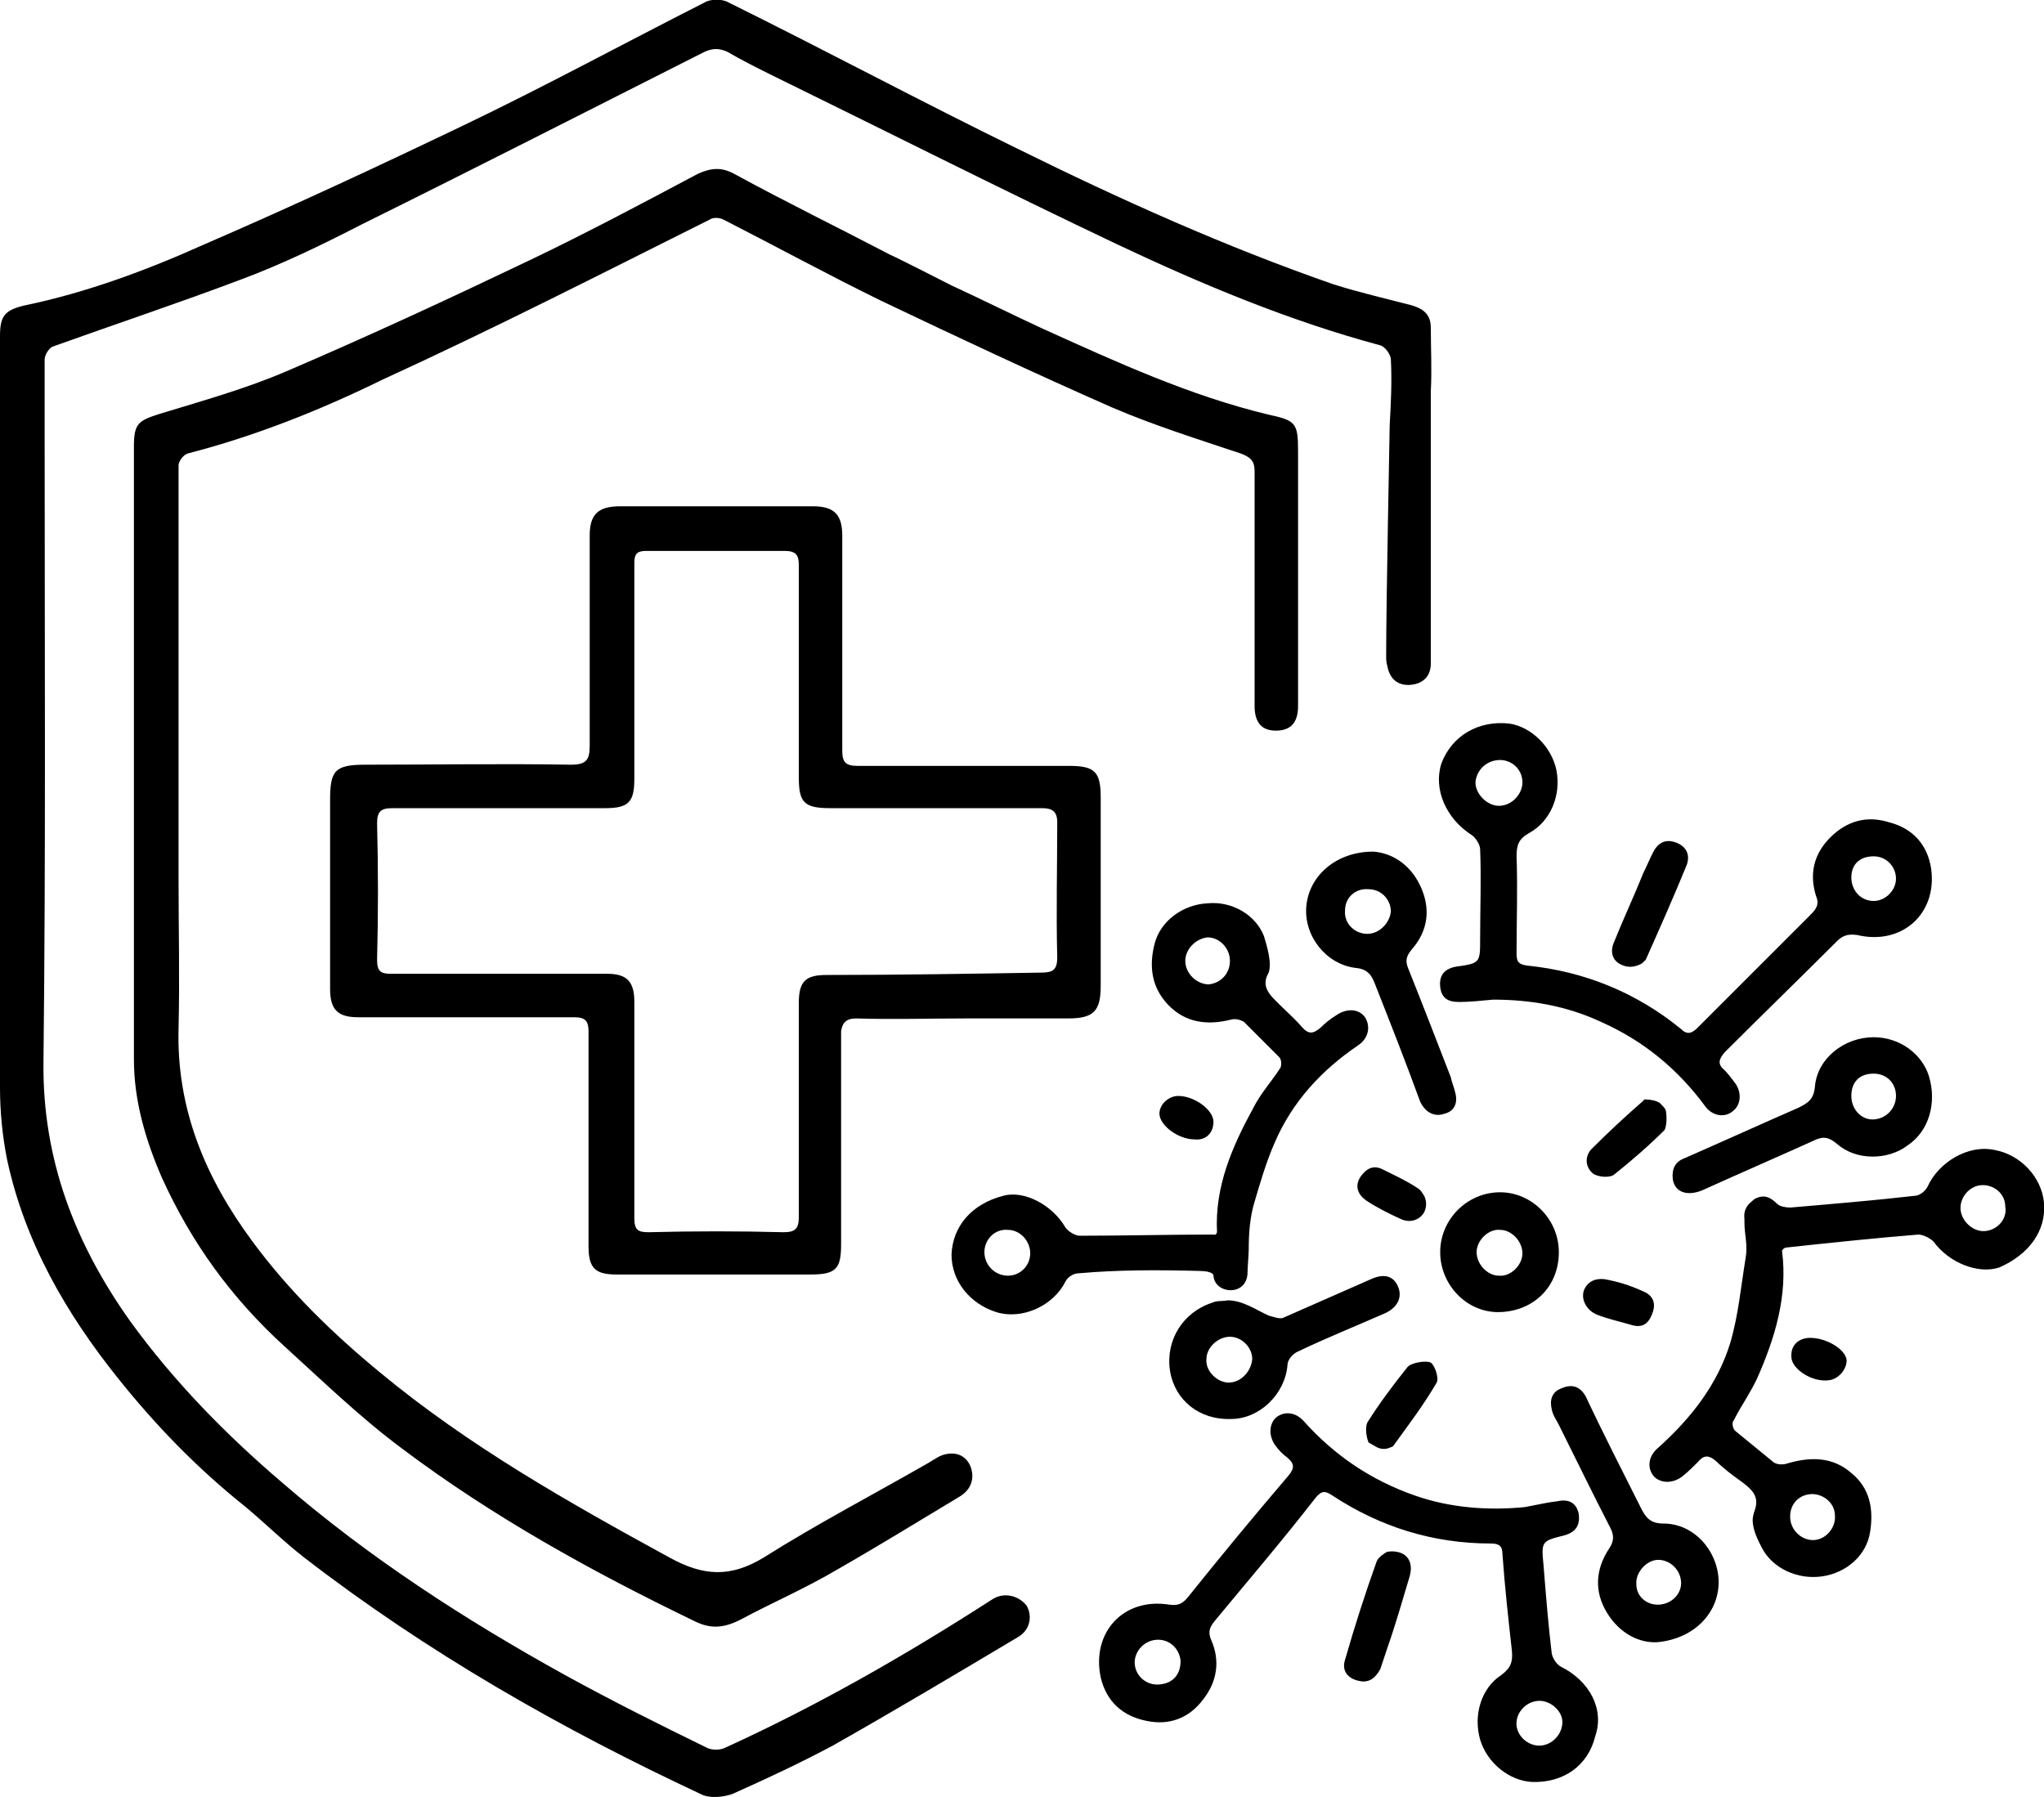
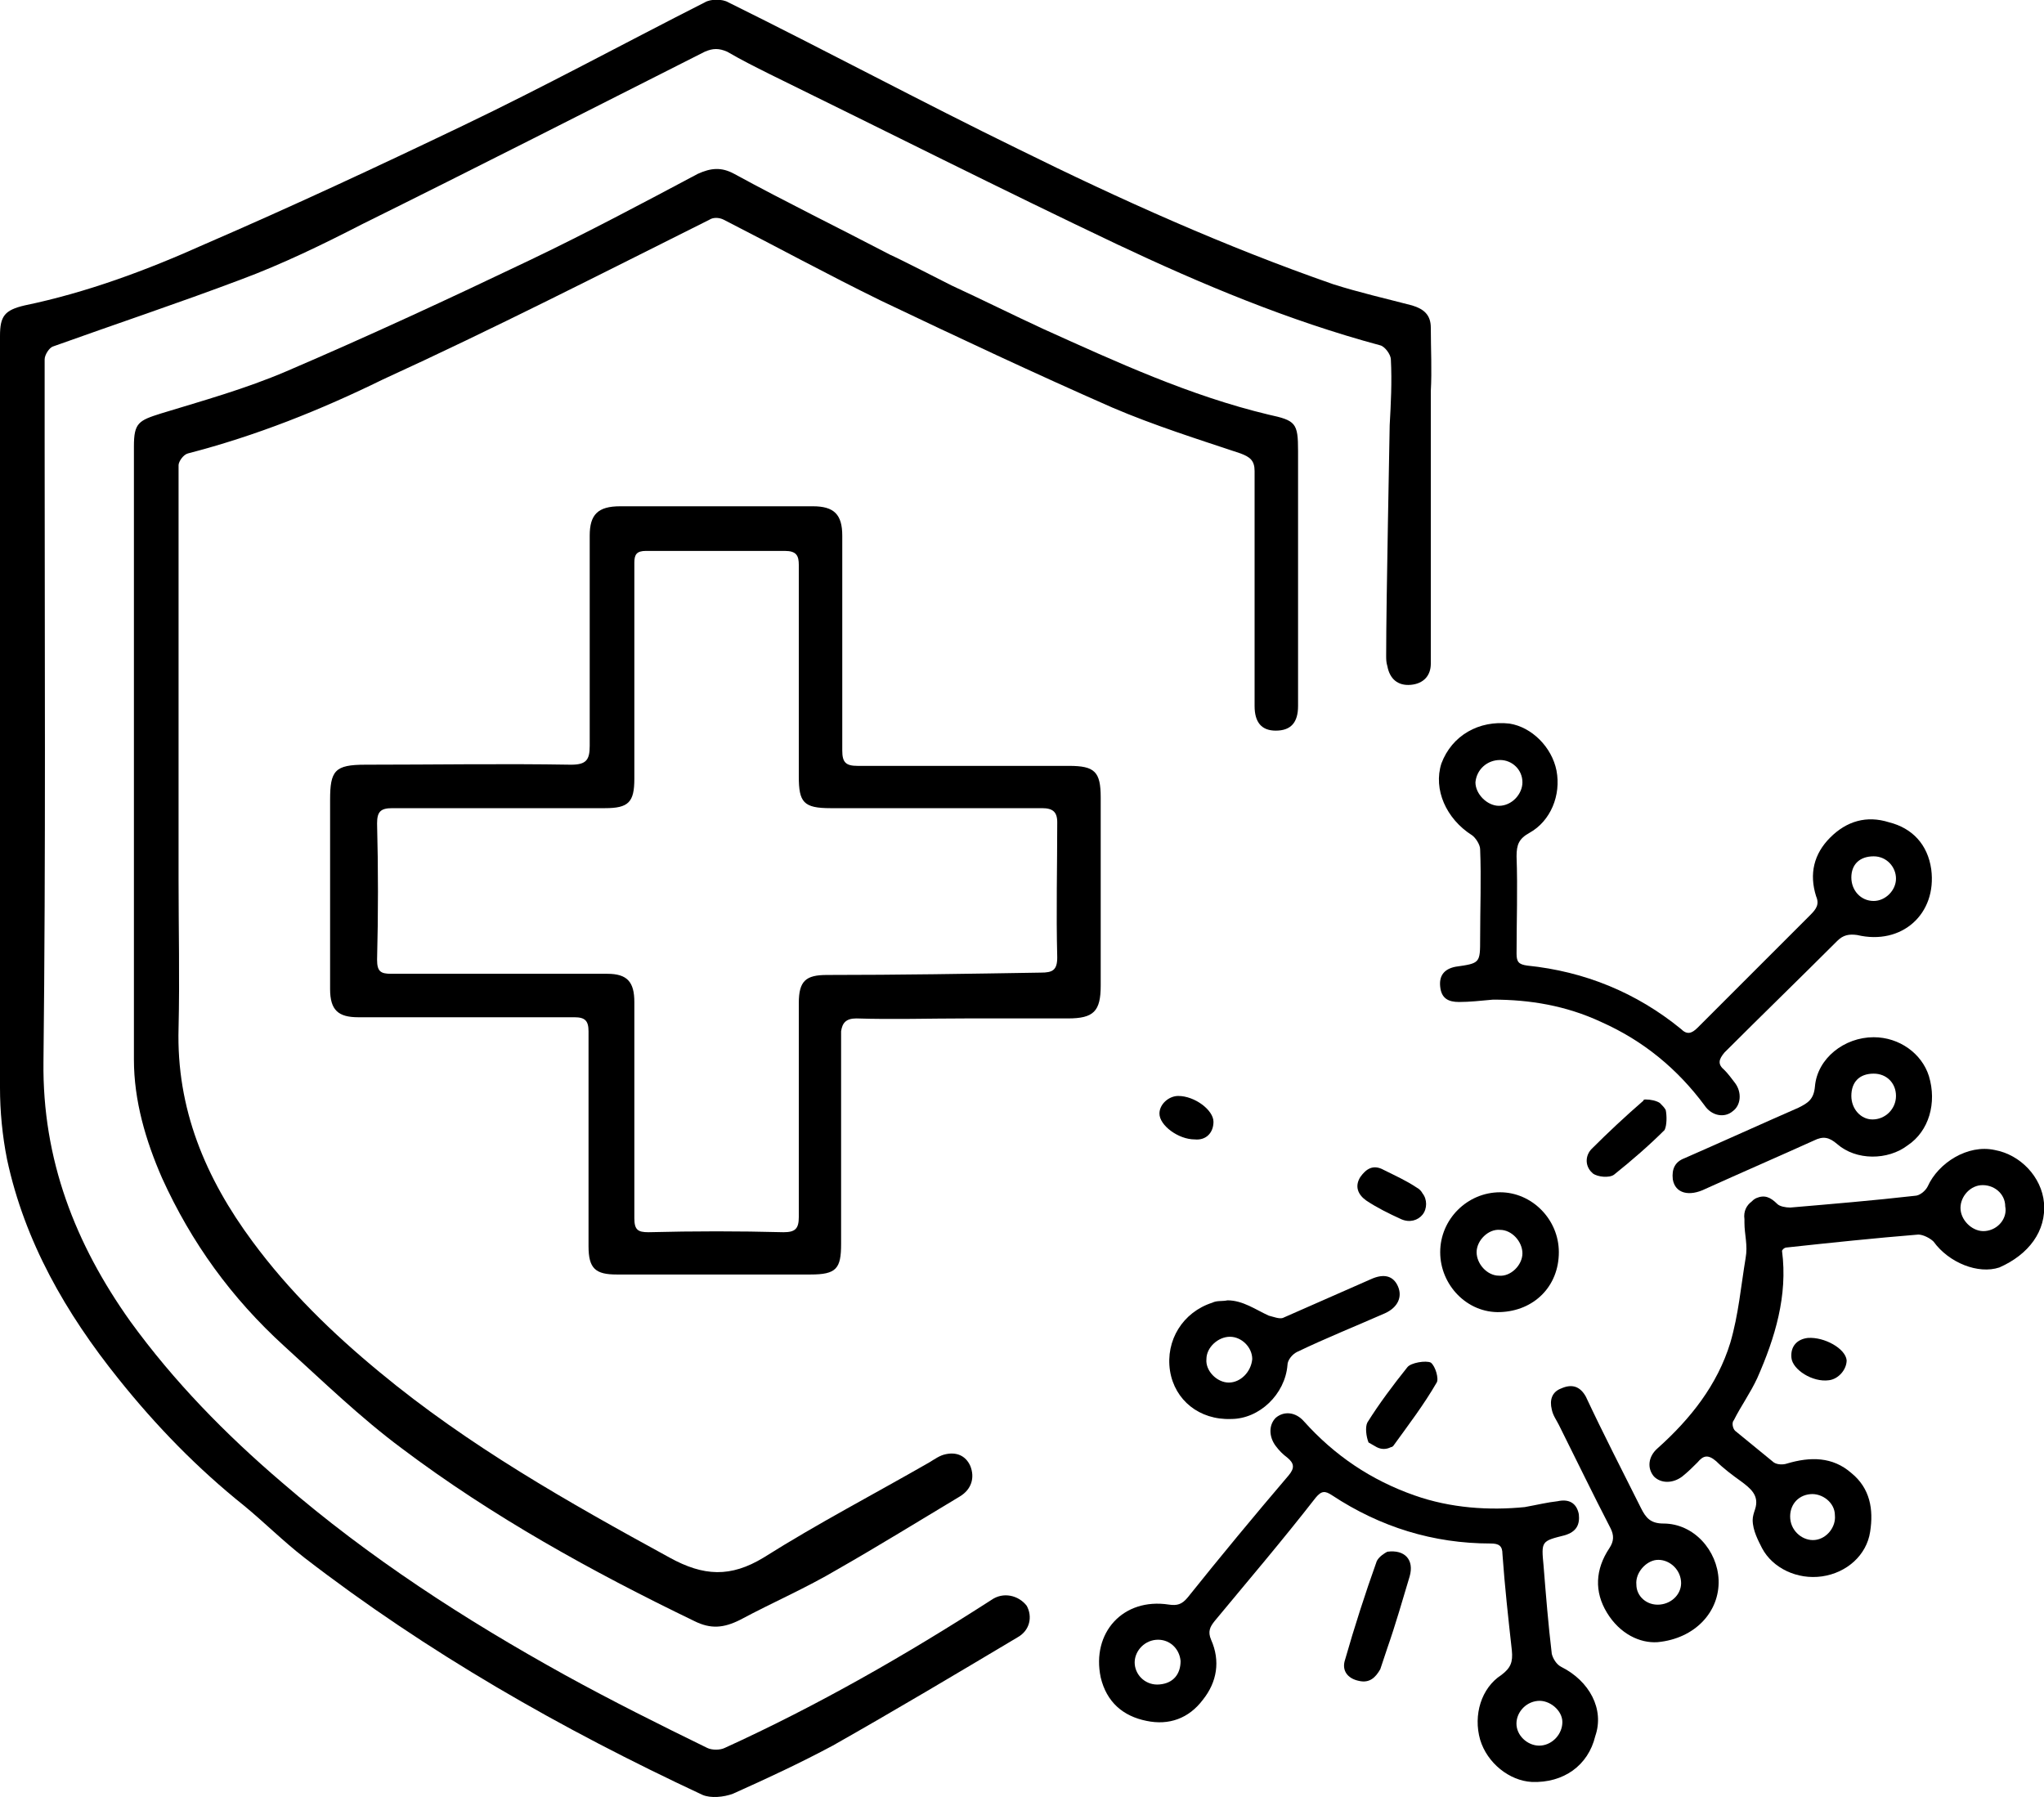
<svg xmlns="http://www.w3.org/2000/svg" xml:space="preserve" style="enable-background:new 0 0 174 153;" viewBox="0 0 174 153" y="0px" x="0px" id="Layer_1" version="1.1">
  <g>
    <g>
      <path d="M84.4,136.2c-7.3,4.7-14.8,9-22.7,12.6c-0.4,0.2-1.1,0.2-1.5,0c-4.1-2-8.1-4-12.1-6.2c-8.5-4.7-16.7-10-24.1-16.4    c-4.8-4.1-9.2-8.6-12.9-13.7c-4.7-6.6-7.5-13.8-7.4-22.1c0.2-17.6,0.1-35.3,0.1-52.9c0-2.3,0-4.6,0-6.9c0-0.4,0.4-1,0.7-1.1    c5.3-1.9,10.7-3.7,16-5.7c3.5-1.3,7-3,10.3-4.7c9.7-4.8,19.5-9.8,29.2-14.7c0.7-0.3,1.2-0.3,1.9,0c1.2,0.7,2.4,1.3,3.6,1.9    c9.8,4.8,19.7,9.8,29.6,14.5c7.2,3.4,14.6,6.5,22.4,8.6c0.4,0.1,0.9,0.8,0.9,1.2c0.1,1.9,0,3.8-0.1,5.6c0,0.7-0.3,14.8-0.3,19.6    c0,0.3,0,0.6,0.1,0.9c0.2,1.1,0.9,1.7,2,1.6c1.1-0.1,1.7-0.8,1.7-1.8c0-4.8,0-9.5,0-14.3c0-0.2,0-8.1,0-8.9c0.1-1.8,0-3.6,0-5.4    c0-1.1-0.6-1.6-1.6-1.9c-2.3-0.6-4.5-1.1-6.7-1.8c-9.2-3.2-18.1-7.2-26.8-11.5C78.5,8.7,70.3,4.3,62,0.2c-0.5-0.3-1.5-0.3-2,0    c-6.9,3.5-13.7,7.2-20.6,10.5c-7.3,3.5-14.6,6.9-22,10.1c-4.9,2.2-10,4.1-15.3,5.2C0.4,26.4,0,26.9,0,28.6c0,10.9,0,21.8,0,32.7    c0,10.4,0,20.9,0,31.3c0,2,0.2,4.1,0.6,6.1c1.5,7,5,13.1,9.5,18.7c3.2,4,6.7,7.6,10.7,10.8c1.7,1.4,3.3,3,5.1,4.4    c10.5,8.1,21.9,14.6,33.9,20.2c0.7,0.3,1.8,0.2,2.6-0.1c2.9-1.3,5.7-2.6,8.5-4.1c5.3-3,10.5-6.1,15.7-9.2c1.1-0.6,1.3-1.8,0.8-2.7    C86.7,135.8,85.4,135.5,84.4,136.2L84.4,136.2z" />
      <path d="M106.8,60.1c0,1.4,0.6,2.1,1.8,2.1c1.3,0,1.9-0.7,1.9-2.1c0-2.2,0-18.2,0-21.7c0-2.4-0.2-2.6-2.5-3.1    c-6.7-1.6-13-4.5-19.2-7.3c-2.6-1.2-5.2-2.5-7.8-3.7c-0.2-0.1-4.7-2.4-5.2-2.6c-4.4-2.3-8.9-4.5-13.3-6.9c-1.1-0.6-2-0.5-3.1,0    c-4.7,2.5-9.4,5-14.2,7.3c-6.9,3.3-13.8,6.5-20.8,9.5c-3.5,1.5-7.1,2.5-10.7,3.6c-1.9,0.6-2.3,0.8-2.3,2.8c0,8.8,0,17.6,0,26.3    c0,0,0,0,0,0c0,8.6,0,17.2,0,25.9c0,3.5,1,6.9,2.4,10.1c2.5,5.5,5.9,10.2,10.4,14.3c3.3,3,6.5,6.1,10,8.7    c7.7,5.8,16.2,10.5,24.9,14.7c1.4,0.7,2.5,0.6,3.9-0.1c2.8-1.5,5.6-2.7,8.3-4.3c3.5-2,6.9-4.1,10.4-6.2c1-0.6,1.3-1.6,0.9-2.6    c-0.4-0.9-1.2-1.2-2.1-1c-0.5,0.1-0.9,0.4-1.4,0.7c-4.7,2.7-9.5,5.2-14.1,8.1c-2.8,1.7-5.1,1.6-8,0c-8.6-4.7-17.1-9.5-24.7-15.8    c-4-3.3-7.7-6.9-10.8-11.1c-4-5.4-6.5-11.3-6.3-18.2c0.1-4.2,0-8.4,0-12.6c0-11.8,0-23.6,0-35.3c0-0.3,0.4-0.9,0.8-1    c5.8-1.5,11.3-3.7,16.6-6.3C42,28,51.2,23.3,60.4,18.7c0.3-0.2,0.8-0.2,1.2,0c4.5,2.3,8.9,4.7,13.4,6.9c6.5,3.1,13.1,6.2,19.7,9.1    c3.5,1.5,7.3,2.7,10.9,3.9c0.8,0.3,1.2,0.6,1.2,1.5C106.8,42.9,106.8,57.4,106.8,60.1L106.8,60.1z" />
      <path d="M72.9,86.7c3.1,0.1,6.2,0,9.3,0c2.9,0,5.8,0,8.7,0c2.2,0,2.8-0.6,2.8-2.8c0-5.3,0-10.7,0-16c0-2.2-0.5-2.7-2.7-2.7    c-6,0-12,0-18,0c-1,0-1.3-0.3-1.3-1.3c0-6.1,0-12.2,0-18.3c0-1.8-0.7-2.5-2.5-2.5c-5.5,0-10.9,0-16.4,0c-1.9,0-2.6,0.7-2.6,2.5    c0,6,0,12,0,17.9c0,1.2-0.3,1.6-1.6,1.6c-5.8-0.1-11.7,0-17.5,0c-2.6,0-3,0.5-3,3c0,0.8,0,12.3,0,16.1c0,1.8,0.7,2.4,2.4,2.4    c6.1,0,12.3,0,18.4,0c0.9,0,1.2,0.3,1.2,1.2c0,6.1,0,12.2,0,18.3c0,1.9,0.6,2.4,2.4,2.4c5.5,0,11,0,16.5,0c2.2,0,2.6-0.5,2.6-2.6    c0-6,0-12.1,0-18.1C71.7,87.1,72,86.7,72.9,86.7L72.9,86.7z M70.4,83c-1.8,0-2.4,0.5-2.4,2.4c0,6.1,0,12.1,0,18.2    c0,1-0.3,1.3-1.3,1.3c-3.8-0.1-7.6-0.1-11.5,0c-0.9,0-1.2-0.2-1.2-1.2c0-6.1,0-12.3,0-18.4c0-1.7-0.6-2.4-2.3-2.4    c-6.1,0-12.3,0-18.4,0c-0.9,0-1.2-0.2-1.2-1.2c0.1-3.9,0.1-7.7,0-11.6c0-1,0.3-1.3,1.3-1.3c6,0,12.1,0,18.1,0c2,0,2.5-0.5,2.5-2.5    c0-3,0-6,0-8.9c0-3.2,0-6.3,0-9.5c0-0.7,0.2-1,1-1c3.9,0,7.9,0,11.8,0c1,0,1.2,0.4,1.2,1.2c0,6,0,12,0,18c0,2.2,0.4,2.7,2.7,2.7    c6,0,12,0,18,0c0.9,0,1.3,0.3,1.3,1.2c0,3.8-0.1,7.7,0,11.5c0,1.1-0.4,1.3-1.4,1.3C82.5,82.9,76.5,83,70.4,83L70.4,83z" />
-       <path d="M138.2,82.2c0.5,0.2,1.1,0.1,1.6-0.2c0.1-0.1,0.2-0.2,0.3-0.3c1.2-2.7,2.4-5.4,3.5-8.1c0.3-0.9-0.1-1.6-1-1.9    c-0.9-0.3-1.5,0.1-1.9,0.9c-0.3,0.6-0.5,1.1-0.8,1.7c-0.8,2-1.7,3.9-2.5,5.9C137,81.1,137.3,81.9,138.2,82.2z" />
      <path d="M141.8,94.5c-0.1-0.2-0.3-0.4-0.5-0.6c-0.3-0.2-0.8-0.3-1.2-0.3c-0.1,0-0.2,0-0.2,0.1c-1.5,1.3-3,2.7-4.4,4.1    c-0.5,0.5-0.6,1.3-0.1,1.9c0.1,0.1,0.1,0.1,0.2,0.2c0.4,0.3,1.4,0.4,1.8,0.1c1.5-1.2,3-2.5,4.3-3.8    C141.9,95.8,141.9,95,141.8,94.5L141.8,94.5z" />
      <path d="M119.3,103.8c0.7,0.3,1.4,0.1,1.8-0.4c0.4-0.5,0.4-1.3,0-1.8c-0.1-0.2-0.3-0.4-0.5-0.5c-0.9-0.6-1.8-1-2.8-1.5    c-0.9-0.5-1.5-0.1-2,0.6c-0.5,0.8-0.2,1.5,0.5,2C117.2,102.8,118.2,103.3,119.3,103.8L119.3,103.8z" />
      <path d="M117.2,123.2c0.4,0.2,0.8,0.2,1.2,0c0.1,0,0.2-0.1,0.2-0.1c1.3-1.8,2.6-3.5,3.7-5.4c0.2-0.3-0.1-1.4-0.5-1.7    c-0.4-0.2-1.7,0-2,0.4c-1.2,1.5-2.4,3.1-3.4,4.7c-0.2,0.4-0.1,1.2,0.1,1.7C116.7,122.9,117,123.1,117.2,123.2L117.2,123.2z" />
-       <path d="M136.6,108.9c-0.8-0.1-1.4,0.2-1.7,0.8c-0.3,0.6-0.1,1.3,0.4,1.8c0.2,0.2,0.4,0.3,0.6,0.4c1,0.4,2,0.6,3,0.9    c1,0.3,1.5-0.2,1.8-1.1c0.3-0.9-0.1-1.5-0.9-1.8C138.7,109.4,137.7,109.1,136.6,108.9L136.6,108.9z" />
      <path d="M103.3,95.5c0-1-1.6-2.2-3-2.2c-0.8,0-1.6,0.7-1.6,1.5c0,1,1.6,2.2,3,2.2C102.7,97.1,103.3,96.4,103.3,95.5L103.3,95.5z" />
      <path d="M125.3,71.1c0.3,0.2,0.7,0.8,0.7,1.2c0.1,2.5,0,5,0,7.6c0,2.1,0,2.1-2.1,2.4c-1,0.2-1.4,0.8-1.3,1.7    c0.1,1,0.7,1.3,1.6,1.3c0.9,0,1.8-0.1,2.9-0.2c3.1,0,6.2,0.5,9.2,1.9c3.6,1.6,6.5,4,8.8,7.1c0.6,0.9,1.7,1.1,2.4,0.5    c0.7-0.5,0.8-1.6,0.2-2.4c-0.3-0.4-0.6-0.8-0.9-1.1c-0.6-0.5-0.5-0.9,0-1.5c3.2-3.2,6.4-6.3,9.6-9.5c0.5-0.5,1-0.6,1.7-0.5    c3.8,0.9,6.8-1.8,6.3-5.6c-0.3-2.1-1.6-3.5-3.6-4c-1.9-0.6-3.6-0.1-5,1.3c-1.4,1.4-1.8,3.1-1.2,5c0.3,0.7,0,1.1-0.5,1.6    c-3.2,3.2-6.4,6.4-9.6,9.6c-0.5,0.5-0.9,0.6-1.4,0.1c-3.8-3.1-8.2-4.9-13.1-5.4c-0.7-0.1-0.9-0.3-0.9-1c0-2.8,0.1-5.5,0-8.3    c0-1,0.2-1.5,1.1-2c1.8-1,2.7-3.2,2.3-5.3c-0.4-2-2.1-3.7-4-4c-2.6-0.3-4.9,1-5.8,3.4C122,67.2,123.1,69.7,125.3,71.1L125.3,71.1z     M159.5,72.9c1.1,0,1.9,0.9,1.9,1.9c0,1-0.9,1.9-1.9,1.9c-1.1,0-1.9-0.9-1.9-2C157.6,73.6,158.3,72.9,159.5,72.9L159.5,72.9z     M127.7,64.7c1,0,1.9,0.8,1.9,1.9c0,1-0.9,2-2,2c-1,0-2-1-2-2C125.7,65.5,126.6,64.7,127.7,64.7z" />
-       <path d="M102.2,108.2c0.4,0,1.1,0.1,1.1,0.4c0.1,1.6,2.9,1.8,2.9-0.3c0-0.3,0.1-1.6,0.1-1.9c0-1.4,0.1-2.8,0.5-4.1    c0.5-1.7,1-3.4,1.7-5c1.5-3.5,4-6.2,7.1-8.3c0.9-0.6,1.1-1.6,0.6-2.4c-0.5-0.7-1.5-0.8-2.4-0.2c-0.5,0.3-1,0.7-1.4,1.1    c-0.6,0.5-1,0.6-1.6-0.1c-0.6-0.7-1.3-1.3-1.9-1.9c-0.8-0.8-1.6-1.5-0.9-2.7c0.3-0.9-0.2-2.4-0.4-3.1c-0.7-1.8-2.7-3-4.8-2.8    c-2.1,0.1-4,1.5-4.5,3.4c-0.5,1.9-0.3,3.7,1.1,5.2c1.5,1.6,3.4,1.8,5.4,1.3c0.3-0.1,0.8,0,1.1,0.2c1,1,2,2,3,3    c0.2,0.2,0.2,0.7,0.1,0.9c-0.7,1.1-1.7,2.2-2.3,3.4c-1.8,3.3-3.3,6.7-3.1,10.6c-0.1,0.3-0.2,0.2-0.4,0.2c-3.8,0-7.5,0.1-11.3,0.1    c-0.4,0-1-0.4-1.2-0.7c-1.1-1.9-3.5-3.2-5.3-2.7c-2.7,0.7-4.3,2.6-4.4,5c0,2.3,1.6,4.2,3.8,4.9c2.3,0.7,4.9-0.6,5.9-2.6    c0.2-0.4,0.7-0.7,1.1-0.7C95.1,108.1,98.6,108.1,102.2,108.2L102.2,108.2z M102.9,83.8c-1,0-2-0.9-2-2c0-1,0.9-1.9,1.9-2    c1,0,1.9,0.9,1.9,2C104.7,82.9,103.9,83.7,102.9,83.8L102.9,83.8z M85.8,108.6c-1.1,0-2-0.9-2-2c0-1.1,0.9-2,2-1.9    c1,0,1.9,0.9,1.9,2C87.7,107.7,86.9,108.6,85.8,108.6L85.8,108.6z" />
-       <path d="M123,94.8c0.8-0.2,1.1-0.9,0.9-1.7c-0.1-0.5-0.3-0.9-0.4-1.4c-1.2-3.1-2.4-6.2-3.6-9.2c-0.3-0.7-0.2-1.1,0.3-1.7    c1.4-1.6,1.6-3.5,0.7-5.4c-0.9-1.9-2.5-2.8-4-2.9c-3.2,0-5.5,2.1-5.7,4.7c-0.2,2.5,1.7,4.9,4.2,5.2c1.1,0.1,1.4,0.7,1.7,1.5    c1.3,3.3,2.6,6.6,3.8,9.9C121.4,94.8,122.2,95.1,123,94.8z M116.4,79.5c-1.1,0-2-0.9-1.9-2c0-1.1,0.9-1.9,2-1.8    c1.1,0,1.9,0.9,1.9,1.9C118.3,78.6,117.4,79.5,116.4,79.5L116.4,79.5z" />
      <path d="M159.5,88.3c-2.5,0-4.8,1.8-5,4.2c-0.1,1.1-0.6,1.4-1.4,1.8c-3.2,1.4-6.5,2.9-9.7,4.3c-0.8,0.3-1.1,0.9-1,1.8    c0.2,1.2,1.4,1.5,2.8,0.8c3.1-1.4,6.1-2.7,9.2-4.1c0.8-0.4,1.3-0.3,2,0.3c1.6,1.4,4.3,1.4,6,0.1c1.8-1.2,2.5-3.6,1.8-5.9    C163.6,89.7,161.7,88.3,159.5,88.3L159.5,88.3z M159.4,95.3c-1,0-1.8-0.9-1.8-2c0-1.2,0.7-1.9,1.9-1.9c1.1,0,1.9,0.8,1.9,1.9    C161.4,94.4,160.5,95.3,159.4,95.3L159.4,95.3z" />
      <path d="M108,112c-1.1-0.5-2.2-1.3-3.5-1.3c-0.5,0.1-0.9,0-1.3,0.2c-2.5,0.8-4,3.2-3.6,5.8c0.4,2.5,2.5,4.2,5.2,4.1    c2.4,0,4.6-2.1,4.8-4.6c0-0.4,0.4-0.9,0.8-1.1c2.5-1.2,5-2.2,7.5-3.3c1.1-0.5,1.5-1.4,1.1-2.3c-0.4-0.9-1.2-1.1-2.3-0.6    c-2.5,1.1-5,2.2-7.5,3.3C108.9,112.3,108.4,112.1,108,112L108,112z M104.6,117.7c-1,0-2-1-1.9-2c0-1,1-1.9,2-1.9    c1,0,1.9,0.9,1.9,1.9C106.5,116.8,105.6,117.7,104.6,117.7L104.6,117.7z" />
      <path d="M127.7,111.7c2.9-0.1,5-2.2,5-5.1c0-2.8-2.3-5.1-5-5.1c-2.8,0-5.1,2.3-5.1,5.1C122.6,109.4,124.9,111.8,127.7,111.7    L127.7,111.7z M127.7,104.7c1,0,1.9,1,1.9,2c0,1-1,2-2,1.9c-1,0-1.9-1-1.9-2C125.7,105.6,126.7,104.6,127.7,104.7L127.7,104.7z" />
      <path d="M118.1,132.1c-0.2,0.1-0.7,0.4-0.9,0.8c-1,2.8-1.9,5.6-2.7,8.4c-0.3,0.9,0.2,1.6,1.2,1.8c0.9,0.2,1.4-0.3,1.8-1    c0.2-0.6,0.4-1.2,0.6-1.8c0.7-2,1.3-4.1,1.9-6.1C120.4,132.8,119.6,131.9,118.1,132.1L118.1,132.1z" />
      <path d="M153.9,113.9c-0.9,0.1-1.5,0.7-1.4,1.7c0.1,1,1.8,2.1,3.2,1.9c0.8-0.1,1.5-0.9,1.5-1.7    C157.1,114.8,155.3,113.8,153.9,113.9L153.9,113.9z" />
      <path d="M132.9,141.9c-0.4-0.2-0.7-0.7-0.8-1.1c-0.3-2.5-0.5-5-0.7-7.5c-0.2-2.1-0.2-2.1,1.8-2.6c1-0.3,1.3-0.9,1.2-1.8    c-0.2-1-0.9-1.3-1.8-1.1c-0.9,0.1-1.7,0.3-2.8,0.5c-3,0.3-6.3,0.1-9.4-1c-3.7-1.3-6.8-3.4-9.4-6.3c-0.7-0.8-1.7-0.9-2.4-0.3    c-0.6,0.6-0.6,1.6,0,2.4c0.3,0.4,0.6,0.7,1,1c0.6,0.5,0.6,0.9,0.1,1.5c-2.9,3.4-5.8,6.9-8.6,10.4c-0.5,0.6-0.9,0.7-1.6,0.6    c-3.9-0.6-6.6,2.4-5.8,6.2c0.5,2.1,1.9,3.3,3.9,3.7c1.9,0.4,3.6-0.2,4.8-1.8c1.2-1.5,1.5-3.3,0.7-5.1c-0.3-0.7-0.1-1.1,0.3-1.6    c2.9-3.5,5.8-6.9,8.6-10.5c0.5-0.6,0.8-0.6,1.4-0.2c4.1,2.7,8.6,4.1,13.5,4.1c0.7,0,1,0.2,1,0.9c0.2,2.8,0.5,5.5,0.8,8.2    c0.1,1-0.1,1.5-0.9,2.1c-1.7,1.1-2.4,3.4-1.8,5.5c0.6,2,2.5,3.5,4.4,3.6c2.7,0.1,4.8-1.4,5.4-3.9    C136.6,145.5,135.3,143.1,132.9,141.9L132.9,141.9z M98.7,143.4c-1.1,0.1-2-0.7-2.1-1.7c-0.1-1,0.7-2,1.8-2.1    c1.1-0.1,2,0.7,2.1,1.8C100.5,142.5,99.9,143.3,98.7,143.4L98.7,143.4z M131.2,148.6c-1,0.1-2-0.7-2.1-1.7c-0.1-1,0.7-2,1.8-2.1    c1-0.1,2.1,0.8,2.1,1.8C133,147.6,132.2,148.5,131.2,148.6L131.2,148.6z" />
      <path d="M174,102.4c-0.2-2.2-2-4.1-4.2-4.5c-2.3-0.5-4.8,1.1-5.7,3.1c-0.2,0.4-0.7,0.8-1.1,0.8c-3.5,0.4-7.1,0.7-10.6,1    c-0.4,0-0.9-0.1-1.1-0.3c-0.6-0.6-1.1-0.8-1.8-0.5c-0.2,0.1-0.3,0.2-0.4,0.3c-0.4,0.3-0.7,0.8-0.6,1.5c0,0.1,0,0.2,0,0.3    c0,1,0.3,1.9,0.1,3c-0.4,2.4-0.6,4.8-1.3,7.2c-1.1,3.6-3.4,6.5-6.2,9c-0.8,0.7-0.9,1.7-0.3,2.4c0.6,0.6,1.6,0.6,2.4,0    c0.5-0.4,0.9-0.8,1.3-1.2c0.5-0.6,0.9-0.7,1.6-0.1c0.6,0.6,1.4,1.2,2.1,1.7c0.8,0.6,1.6,1.2,1.2,2.4c-0.1,0.3-0.2,0.6-0.2,0.9    c0,0.9,0.5,1.8,0.8,2.4c0.9,1.7,3,2.7,5.1,2.4c2.1-0.3,3.8-1.8,4.1-3.8c0.3-1.9,0-3.7-1.6-5c-1.6-1.4-3.5-1.4-5.5-0.8    c-0.3,0.1-0.8,0.1-1.1-0.1c-1.1-0.9-2.2-1.8-3.3-2.7c-0.2-0.2-0.3-0.7-0.1-0.9c0.6-1.2,1.4-2.3,2-3.6c1.5-3.4,2.6-7,2.1-10.8    c0-0.1,0.2-0.3,0.4-0.3c3.7-0.4,7.5-0.8,11.2-1.1c0.4,0,1,0.3,1.3,0.6c1.3,1.8,3.8,2.8,5.6,2.2C172.7,106.8,174.2,104.8,174,102.4    L174,102.4z M154.1,127.2c1-0.1,2.1,0.7,2.1,1.8c0.1,1-0.7,2-1.7,2.1c-1,0.1-2-0.7-2.1-1.8C152.3,128.2,153,127.3,154.1,127.2    L154.1,127.2z M169,104.8c-1,0.1-2-0.8-2.1-1.8c-0.1-1,0.7-2,1.7-2.1c1.1-0.1,2.1,0.7,2.1,1.8C170.9,103.7,170.1,104.7,169,104.8    L169,104.8z" />
      <path d="M141.6,129.7c-1.1,0-1.5-0.5-1.9-1.3c-1.6-3.2-3.2-6.3-4.7-9.5c-0.5-0.9-1.2-1.1-2.1-0.7c-0.8,0.3-1,1-0.8,1.8    c0.1,0.5,0.4,0.9,0.6,1.3c1.5,3,2.9,5.9,4.4,8.8c0.3,0.6,0.3,1.1-0.1,1.7c-1.2,1.8-1.3,3.7-0.2,5.5c1.1,1.8,2.8,2.6,4.3,2.5    c3.2-0.3,5.3-2.6,5.2-5.3C146.2,132,144.2,129.7,141.6,129.7z M141.3,136.6c-1.1,0.1-2-0.7-2-1.7c-0.1-1,0.8-2,1.7-2.1    c1-0.1,2,0.7,2.1,1.8C143.2,135.6,142.4,136.5,141.3,136.6L141.3,136.6z" />
    </g>
  </g>
</svg>